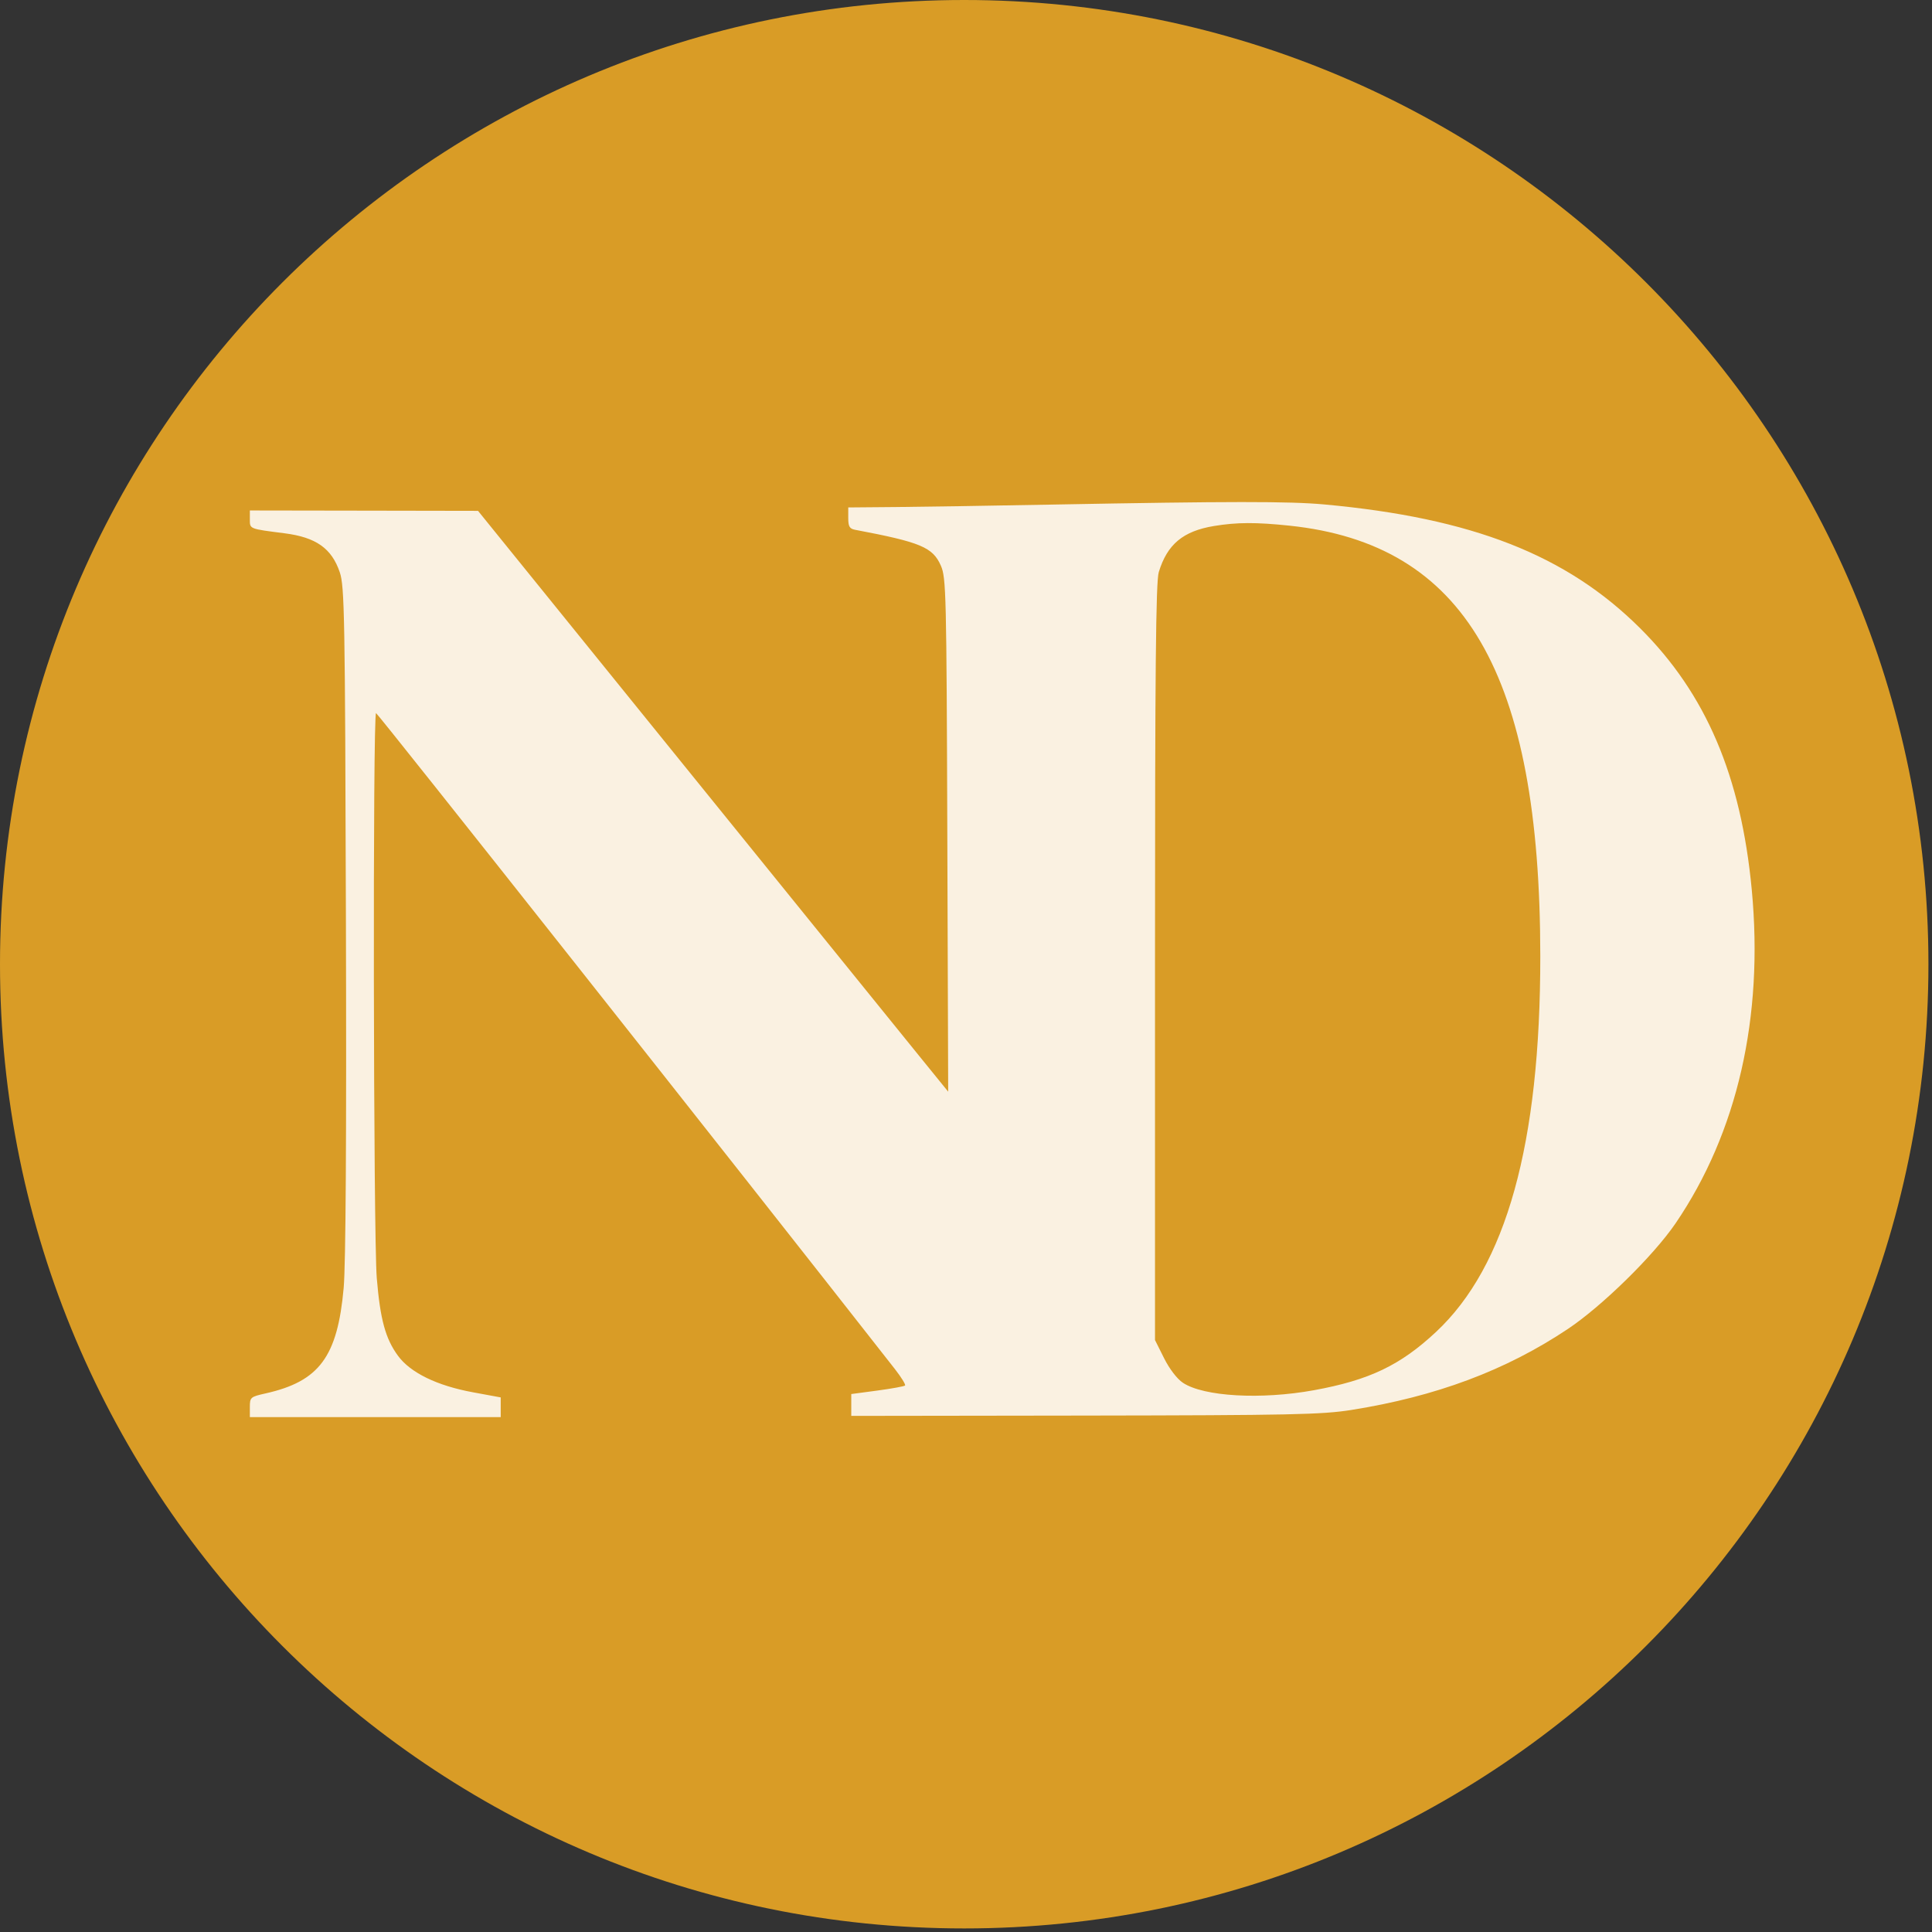
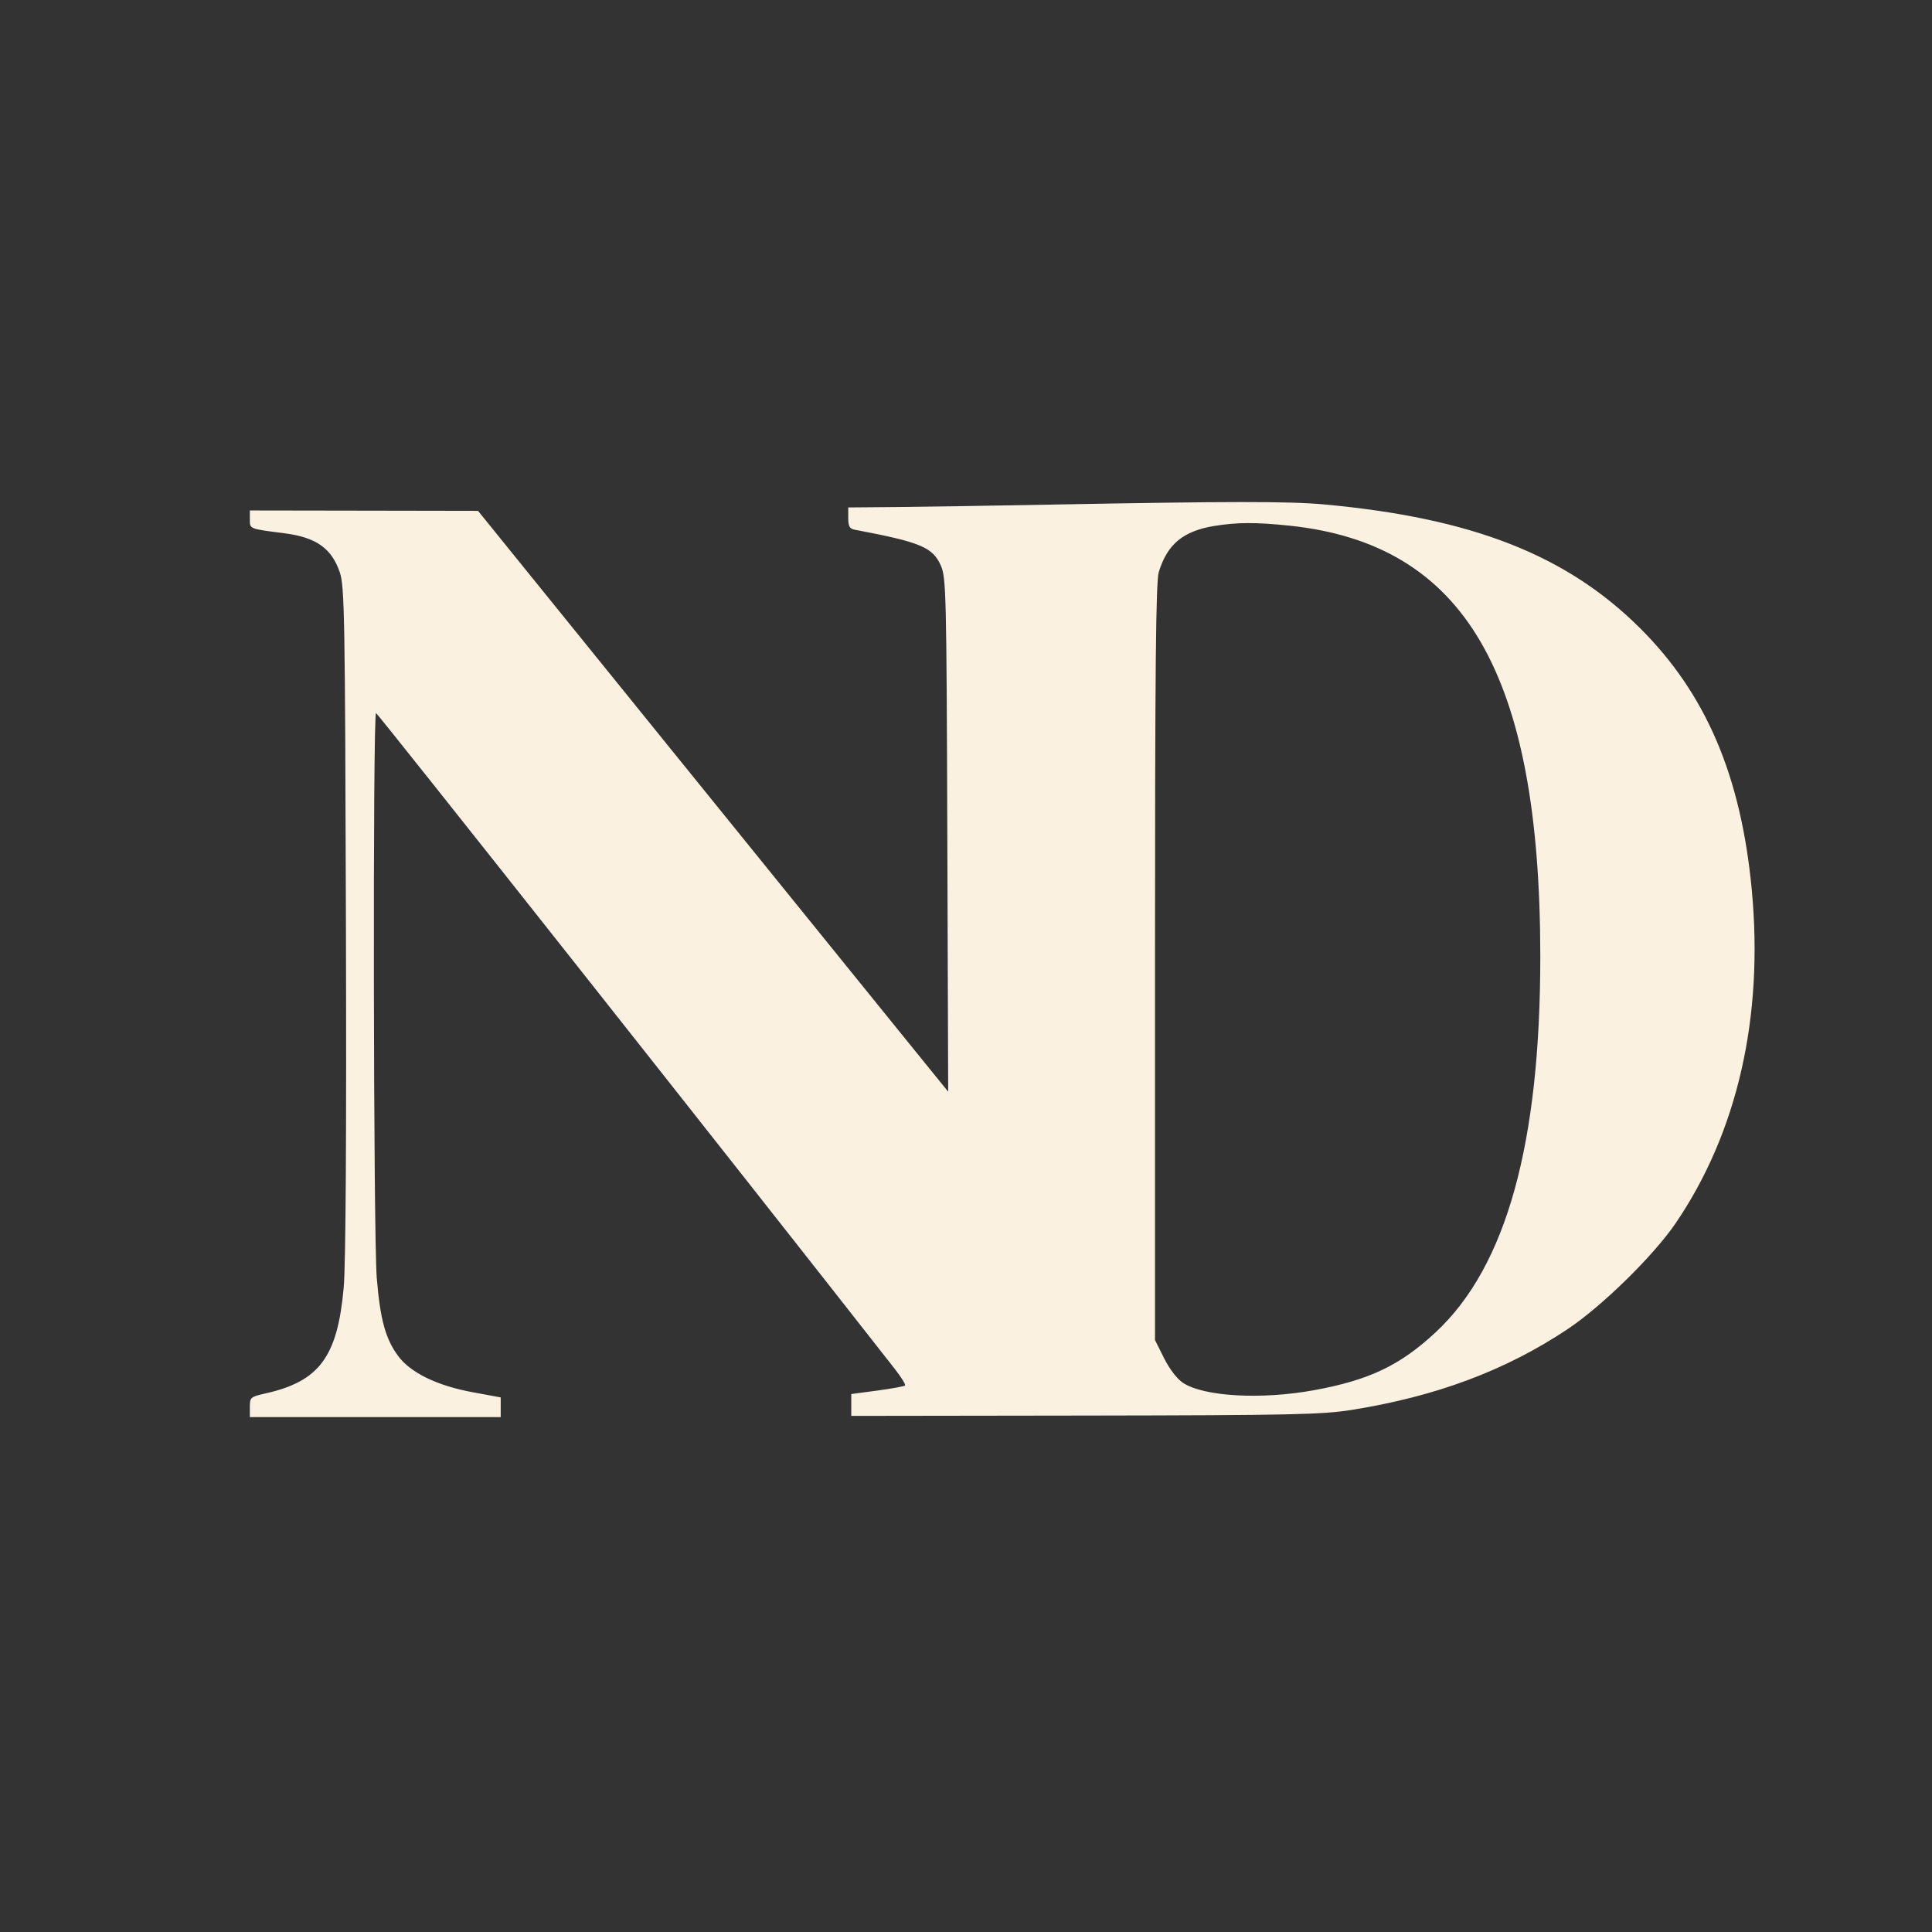
<svg xmlns="http://www.w3.org/2000/svg" data-bbox="0 0 371.313 371.313" height="496" viewBox="0 0 372 372" width="496" data-type="color">
  <rect x="0" y="0" width="372" height="372" fill="#333333" stroke="none" />
  <g>
    <defs>
      <clipPath id="20f347bc-1fdf-46e1-b137-b1f9aa587aa8">
        <path d="M0 0h371.313v371.313H0Zm0 0" />
      </clipPath>
      <clipPath id="b99339b6-bd0d-46d6-b818-219308544701">
-         <path d="M185.656 0C83.121 0 0 83.121 0 185.656s83.121 185.657 185.656 185.657 185.657-83.122 185.657-185.657S288.19 0 185.656 0m0 0" />
-       </clipPath>
+         </clipPath>
      <clipPath id="229a2506-78a6-4727-834c-d16cb1c543ae">
        <path d="M48 96h289.945v177H48Zm0 0" />
      </clipPath>
    </defs>
    <g clip-path="url(#20f347bc-1fdf-46e1-b137-b1f9aa587aa8)">
      <g clip-path="url(#b99339b6-bd0d-46d6-b818-219308544701)">
-         <path d="M0 0h371.313v371.313H0Zm0 0" fill="#d99c26" data-color="1" />
+         <path d="M0 0h371.313v371.313Zm0 0" fill="#d99c26" data-color="1" />
      </g>
    </g>
    <g clip-path="url(#229a2506-78a6-4727-834c-d16cb1c543ae)">
      <path fill-rule="evenodd" d="M202.605 97.156c-11.52.215-25.07.43-30.113.473l-9.164.078v2.027c0 1.637.25 2.07 1.309 2.274 12.656 2.394 14.972 3.363 16.531 6.926 1.008 2.304 1.082 5.359 1.234 51.855l.168 49.41-5.695-7.02c-3.129-3.863-23.496-29.023-45.262-55.917l-39.57-48.899-21.965-.039-21.969-.035v1.719c0 1.863-.164 1.8 6.692 2.676 6.05.773 9.062 2.902 10.62 7.5.919 2.699 1.016 8.296 1.184 66.953.122 41.793-.03 66.386-.433 70.855-1.188 13.246-4.692 17.98-15.008 20.297-2.937.66-3.055.758-3.055 2.629v1.945H96.41v-3.797l-5.34-.984c-6.914-1.27-12.035-3.762-14.43-7.02-2.417-3.289-3.43-6.98-4.093-14.968-.656-7.84-.785-108.828-.14-108.79.32.024 70.202 88.376 99.882 126.278 1.246 1.594 2.137 3.031 1.973 3.195-.164.16-2.559.598-5.324.97l-5.028.671v4.207l44.953-.062c39.758-.06 45.692-.184 51.352-1.083 16.293-2.59 29.715-7.609 41.66-15.585 6.598-4.403 16.508-14.122 20.746-20.34 11.914-17.489 16.988-39.696 14.676-64.235-2.067-21.914-8.813-37.718-21.485-50.343-14.167-14.114-32.343-21.239-60.835-23.848-6.762-.617-18.192-.61-52.372.027m31.141 4.125c-5.96.989-9 3.528-10.629 8.88-.562 1.85-.726 18.66-.726 75.124v72.738l1.746 3.493c1.043 2.082 2.508 3.992 3.633 4.738 4.015 2.656 15.046 3.281 25.218 1.43 10.653-1.942 16.633-4.793 23.508-11.22 13.54-12.644 20.094-36.25 20.082-72.343-.02-54.437-14.543-79.367-48.293-82.906-6.476-.676-10.144-.66-14.539.066" fill="#faf1e1" data-color="2" />
    </g>
  </g>
</svg>